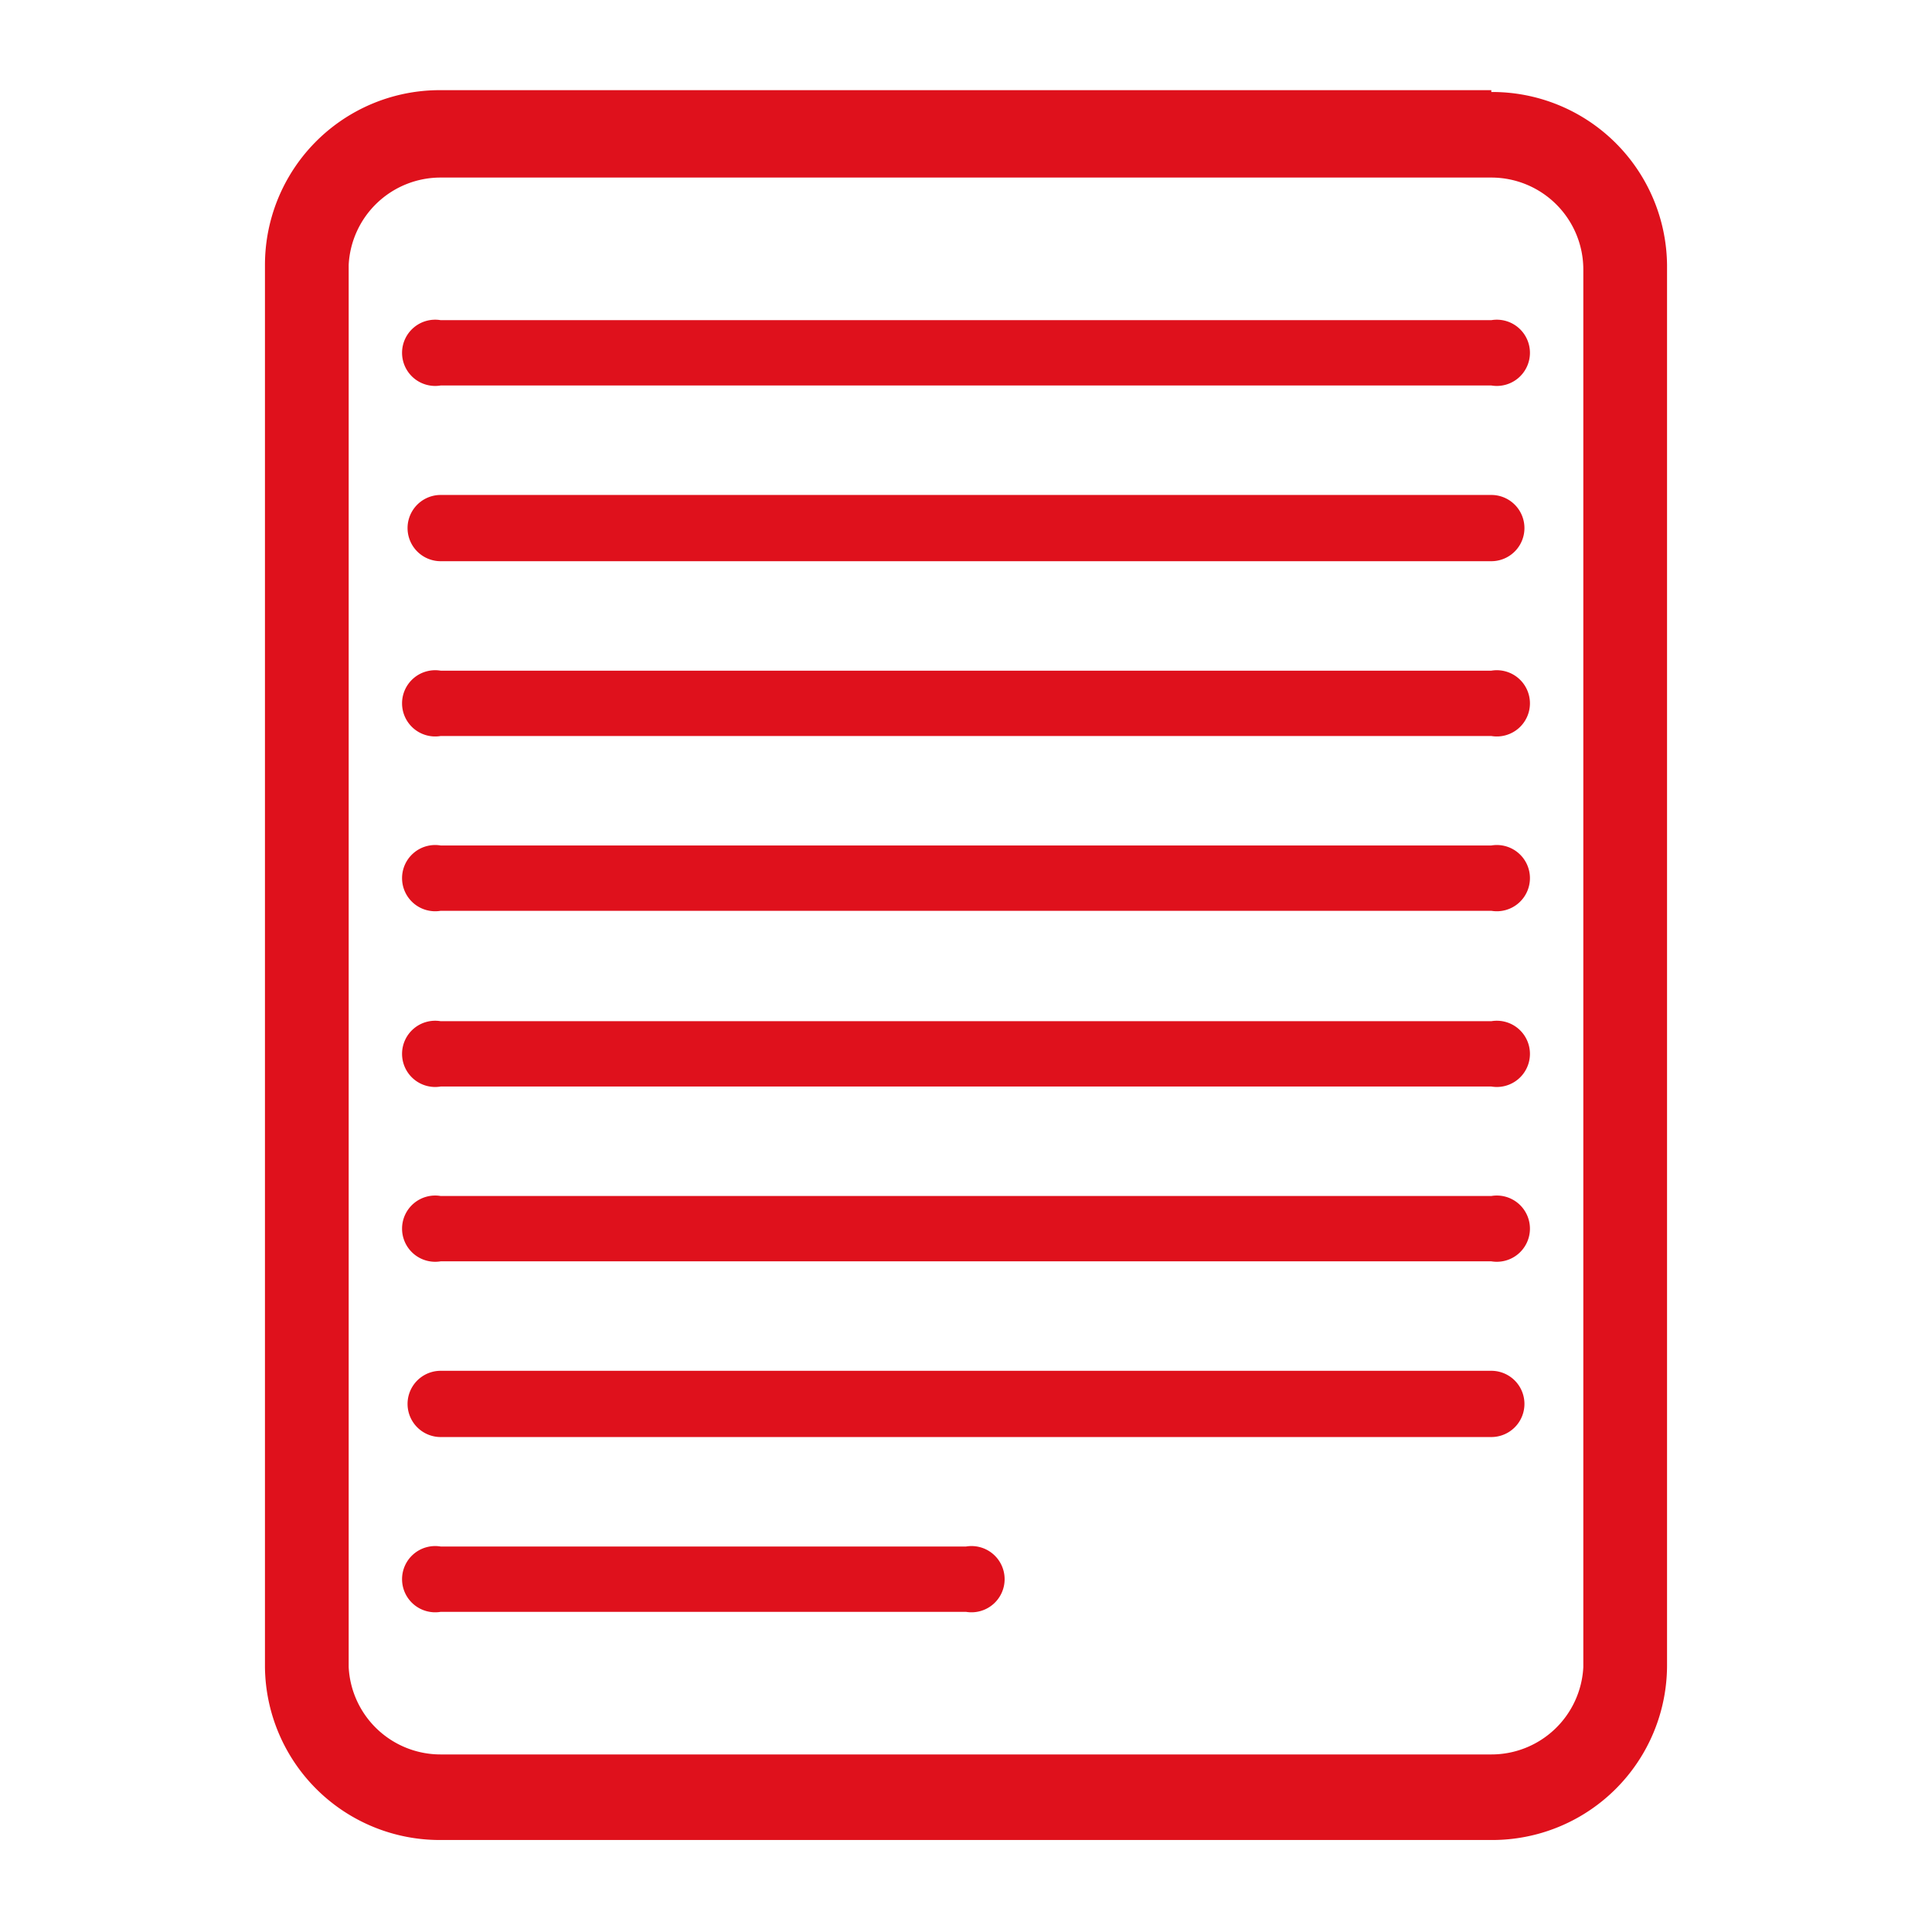
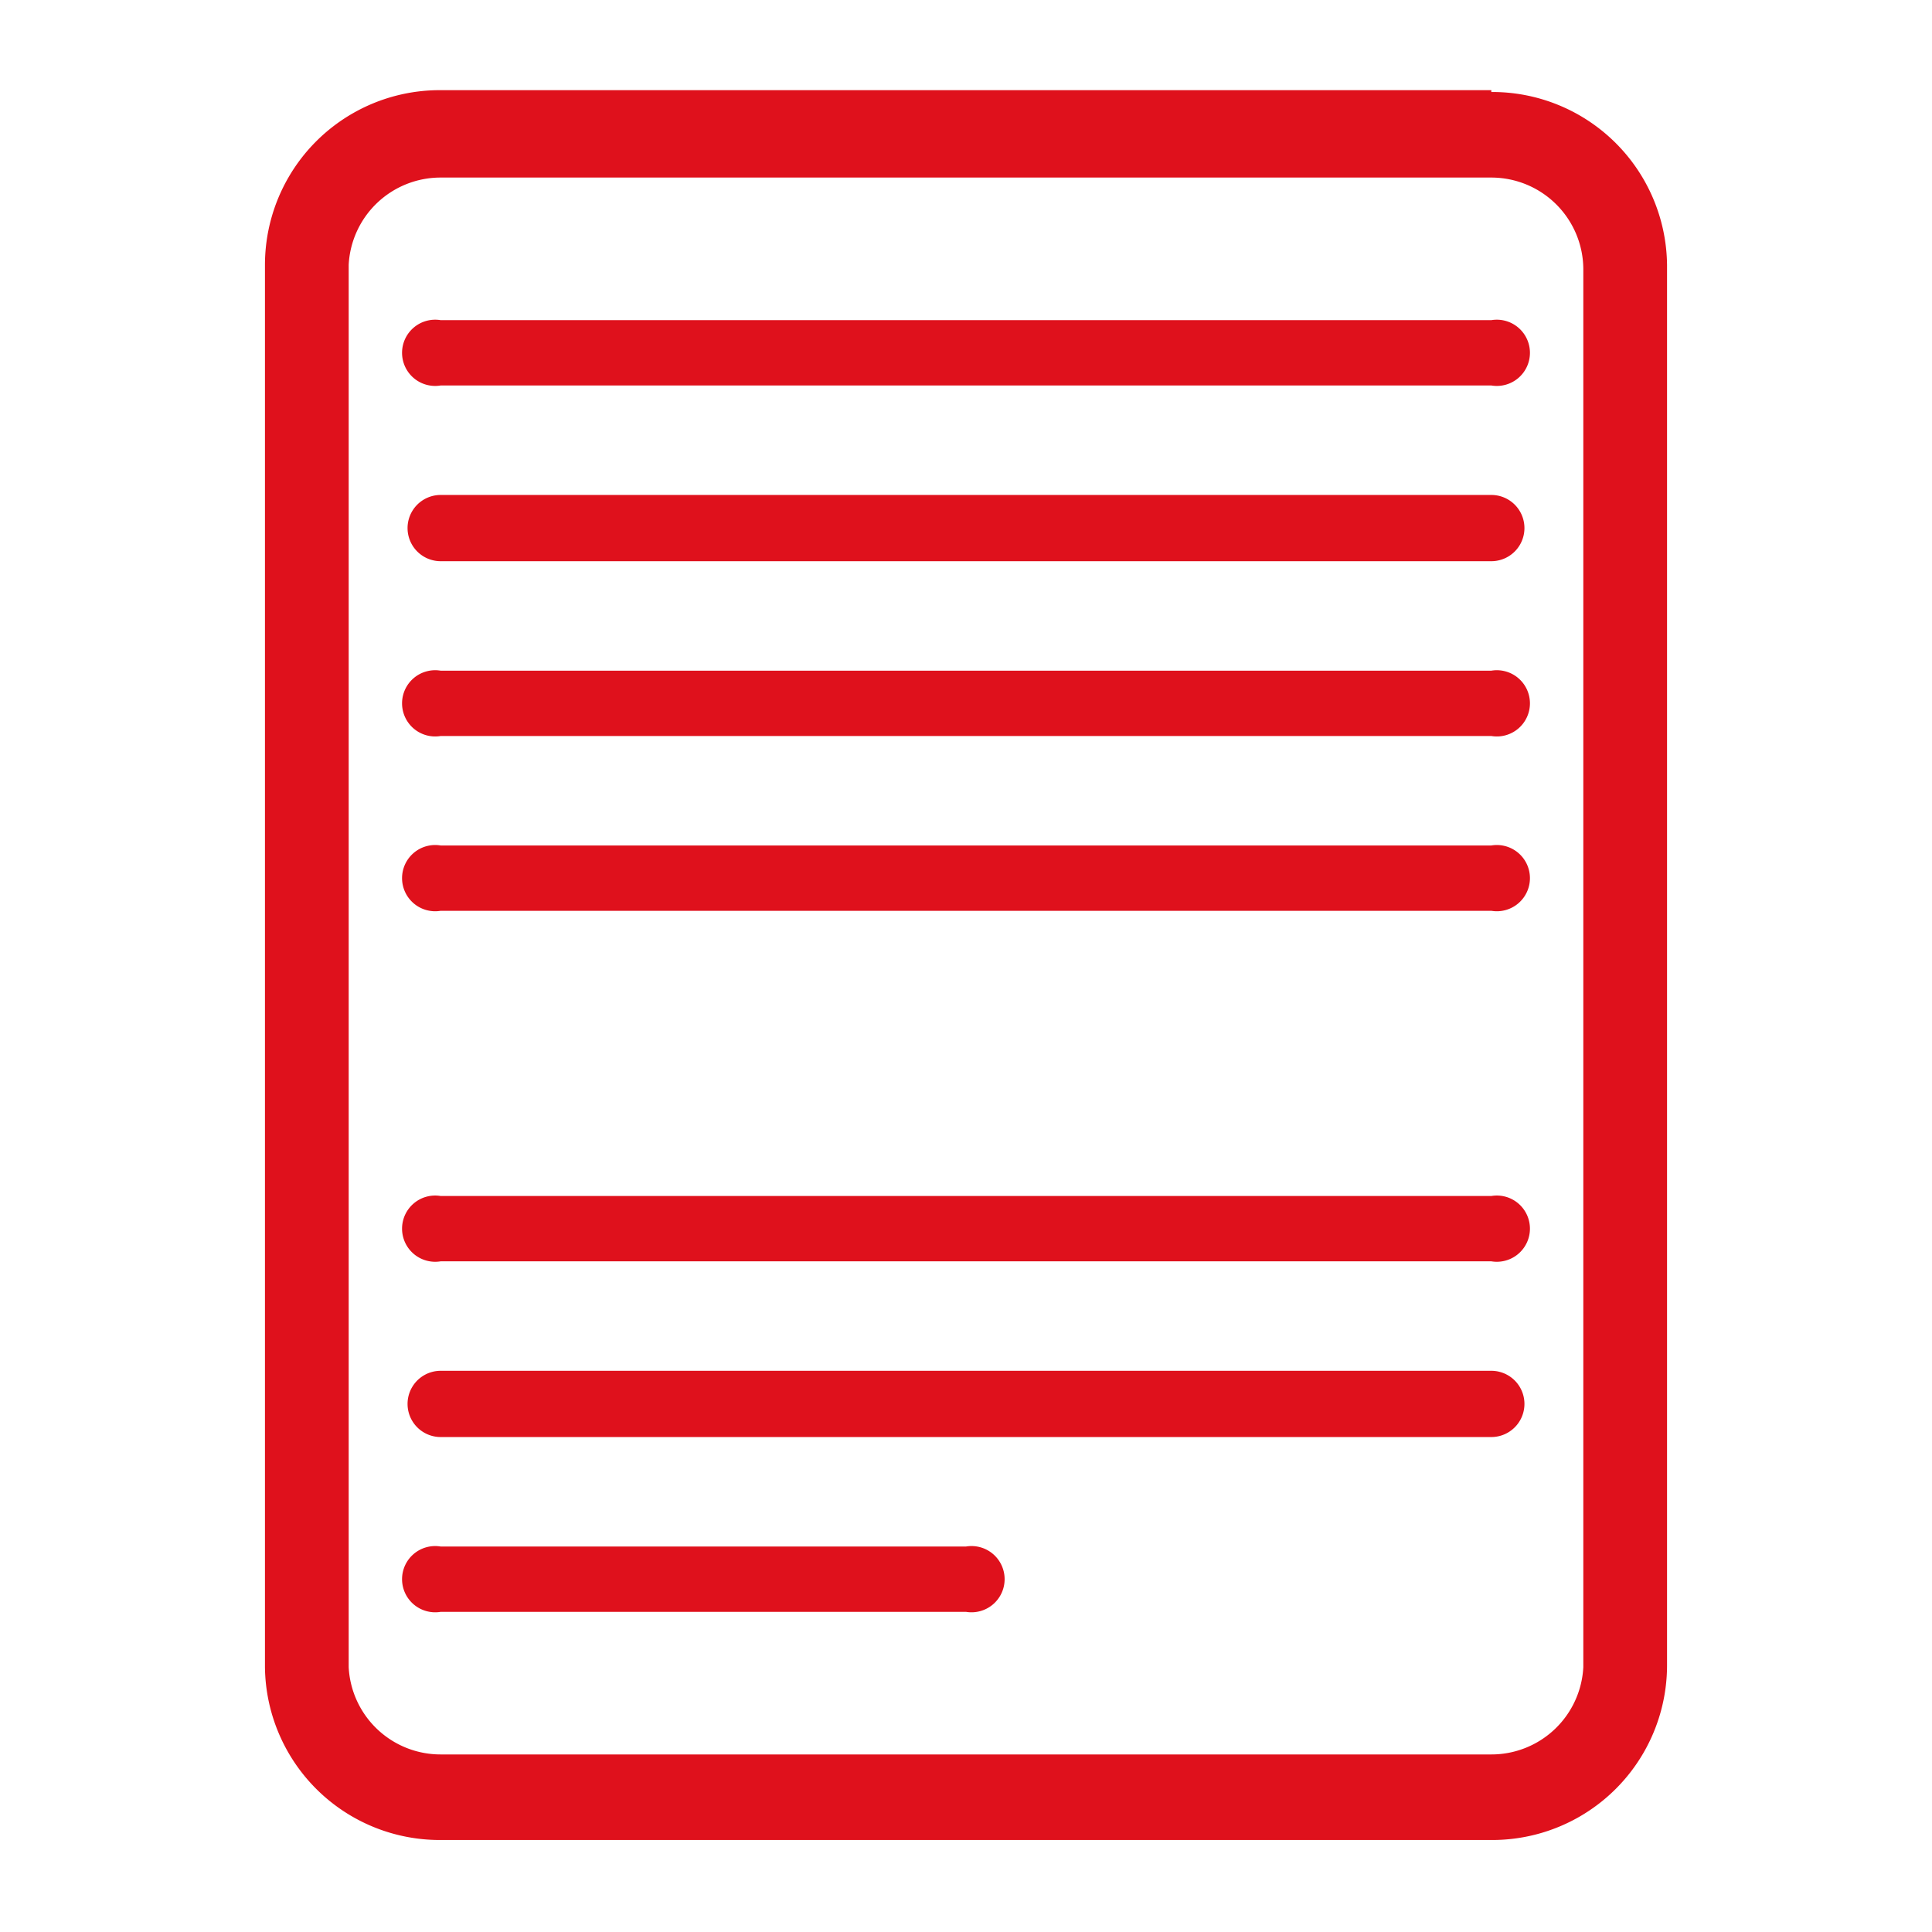
<svg xmlns="http://www.w3.org/2000/svg" id="Capa_1" data-name="Capa 1" viewBox="0 0 21 21">
  <defs>
    <style>.cls-1{fill:#df111c;}</style>
  </defs>
  <path class="cls-1" d="M16.21,1.93a1,1,0,0,1,1,1V18.12a1,1,0,0,1-1,.95H4.79a1,1,0,0,1-1-.95V2.88a1,1,0,0,1,1-.95H16.21m0-.95H4.79a1.9,1.9,0,0,0-1.91,1.9V18.12A1.9,1.9,0,0,0,4.79,20H16.21a1.9,1.9,0,0,0,1.91-1.9V2.88A1.9,1.9,0,0,0,16.21,1Z" />
-   <path class="cls-1" d="M16.21,11.81H4.79a.36.36,0,1,1,0-.71H16.21a.36.36,0,1,1,0,.71Z" />
  <path class="cls-1" d="M16.21,13.71H4.79a.36.36,0,1,1,0-.71H16.21a.36.36,0,1,1,0,.71Z" />
  <path class="cls-1" d="M16.21,15.62H4.79a.36.36,0,1,1,0-.72H16.21a.36.36,0,0,1,0,.72Z" />
  <path class="cls-1" d="M10.5,17.52H4.79a.36.36,0,1,1,0-.71H10.5a.36.36,0,1,1,0,.71Z" />
  <path class="cls-1" d="M16.21,4.19H4.79a.36.36,0,1,1,0-.71H16.21a.36.36,0,1,1,0,.71Z" />
  <path class="cls-1" d="M16.21,6.1H4.79a.36.36,0,0,1,0-.72H16.21a.36.36,0,1,1,0,.72Z" />
  <path class="cls-1" d="M16.21,8H4.79a.36.36,0,1,1,0-.71H16.21a.36.36,0,1,1,0,.71Z" />
  <path class="cls-1" d="M16.21,9.9H4.79a.36.36,0,1,1,0-.71H16.21a.36.36,0,1,1,0,.71Z" />
</svg>